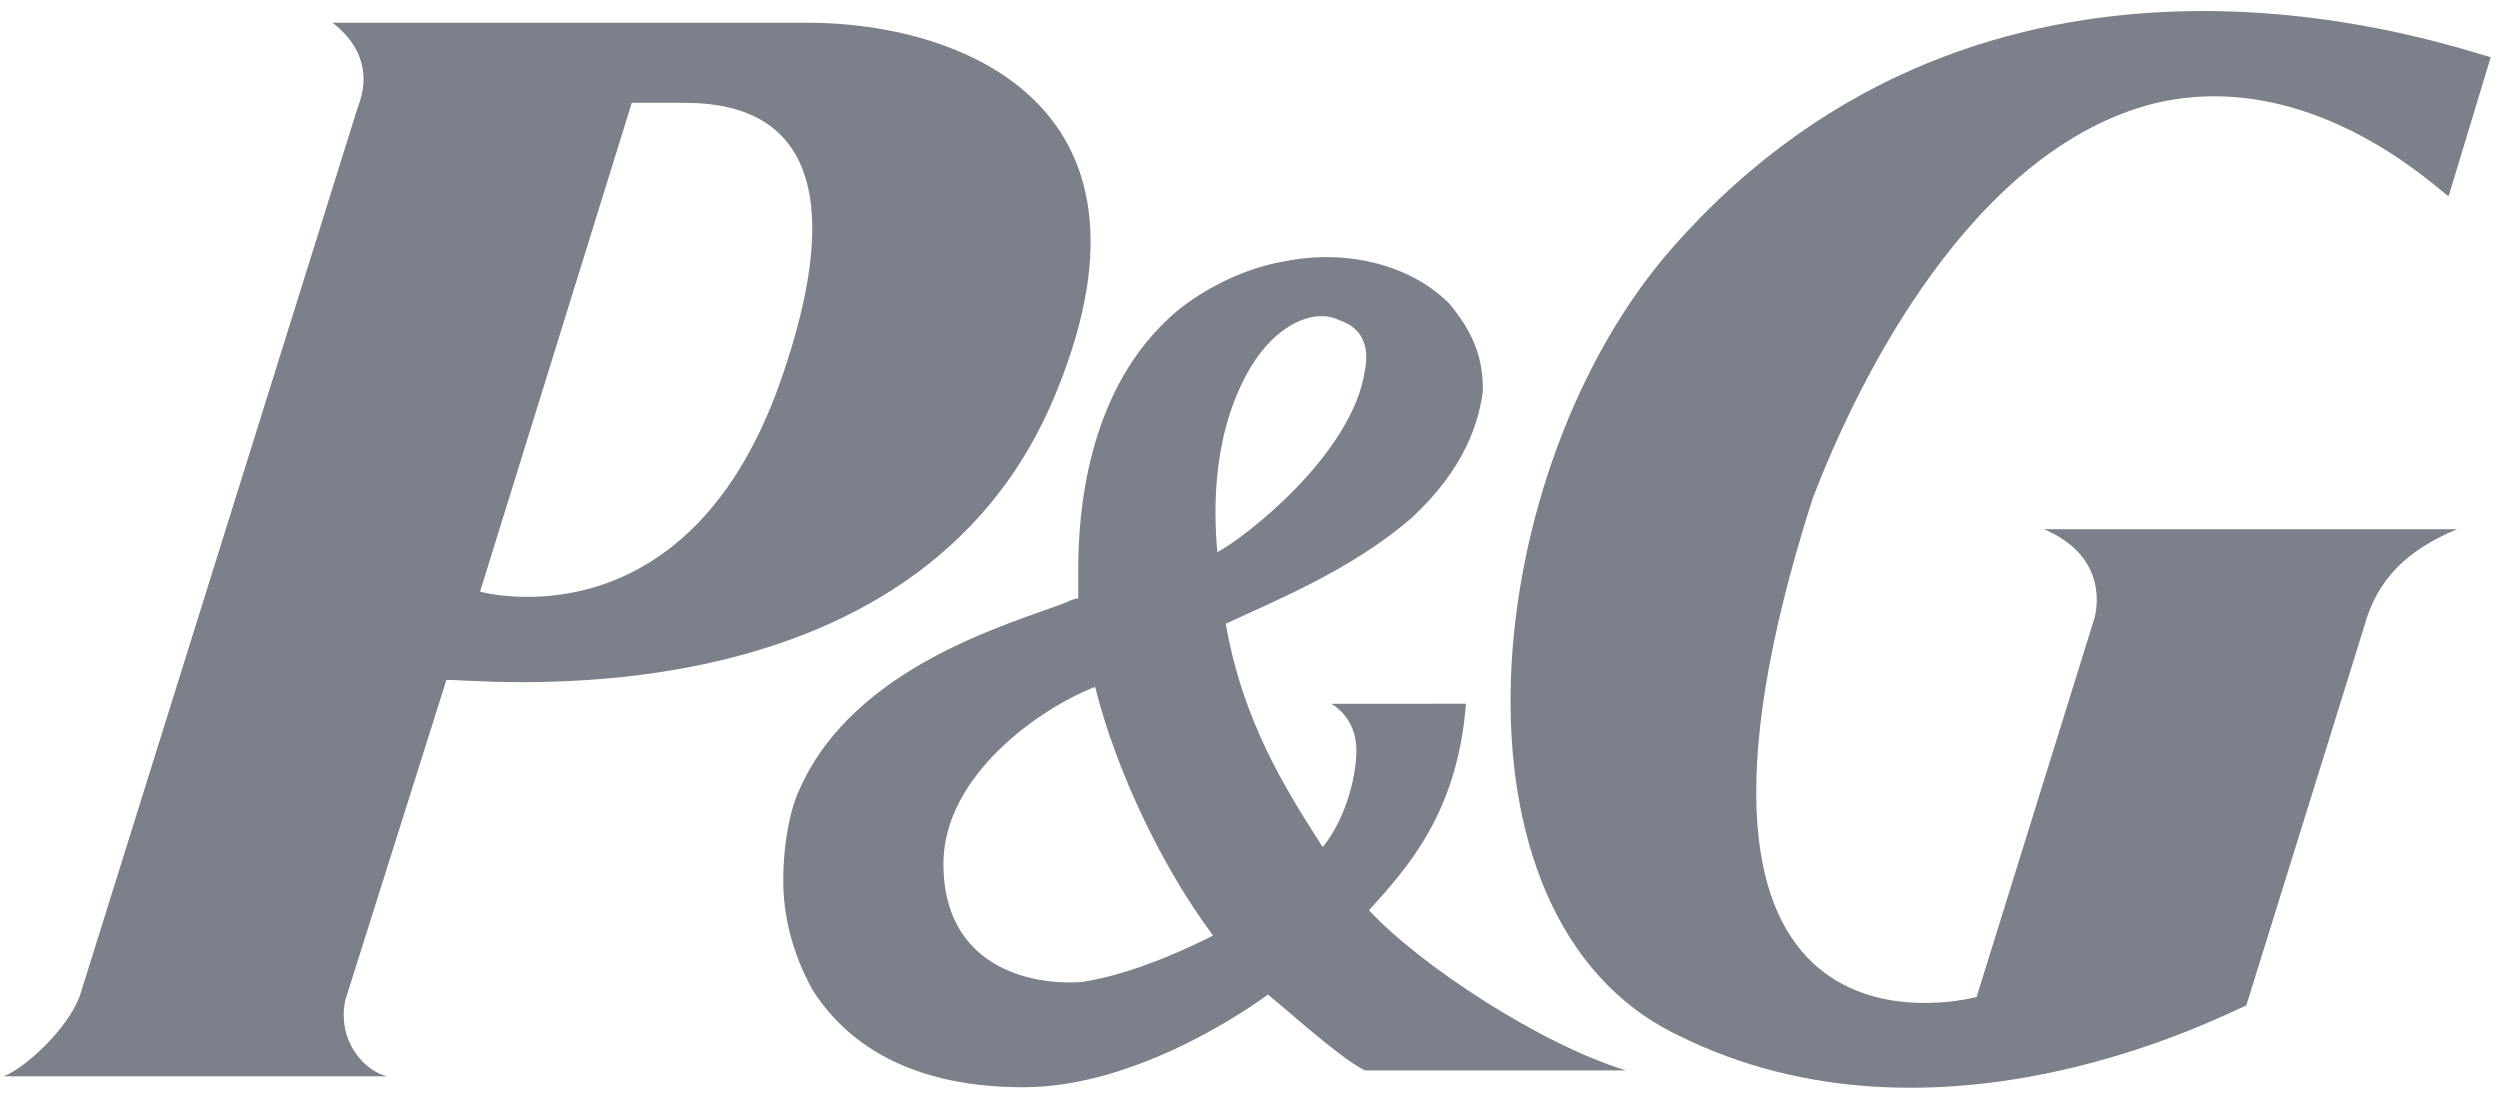
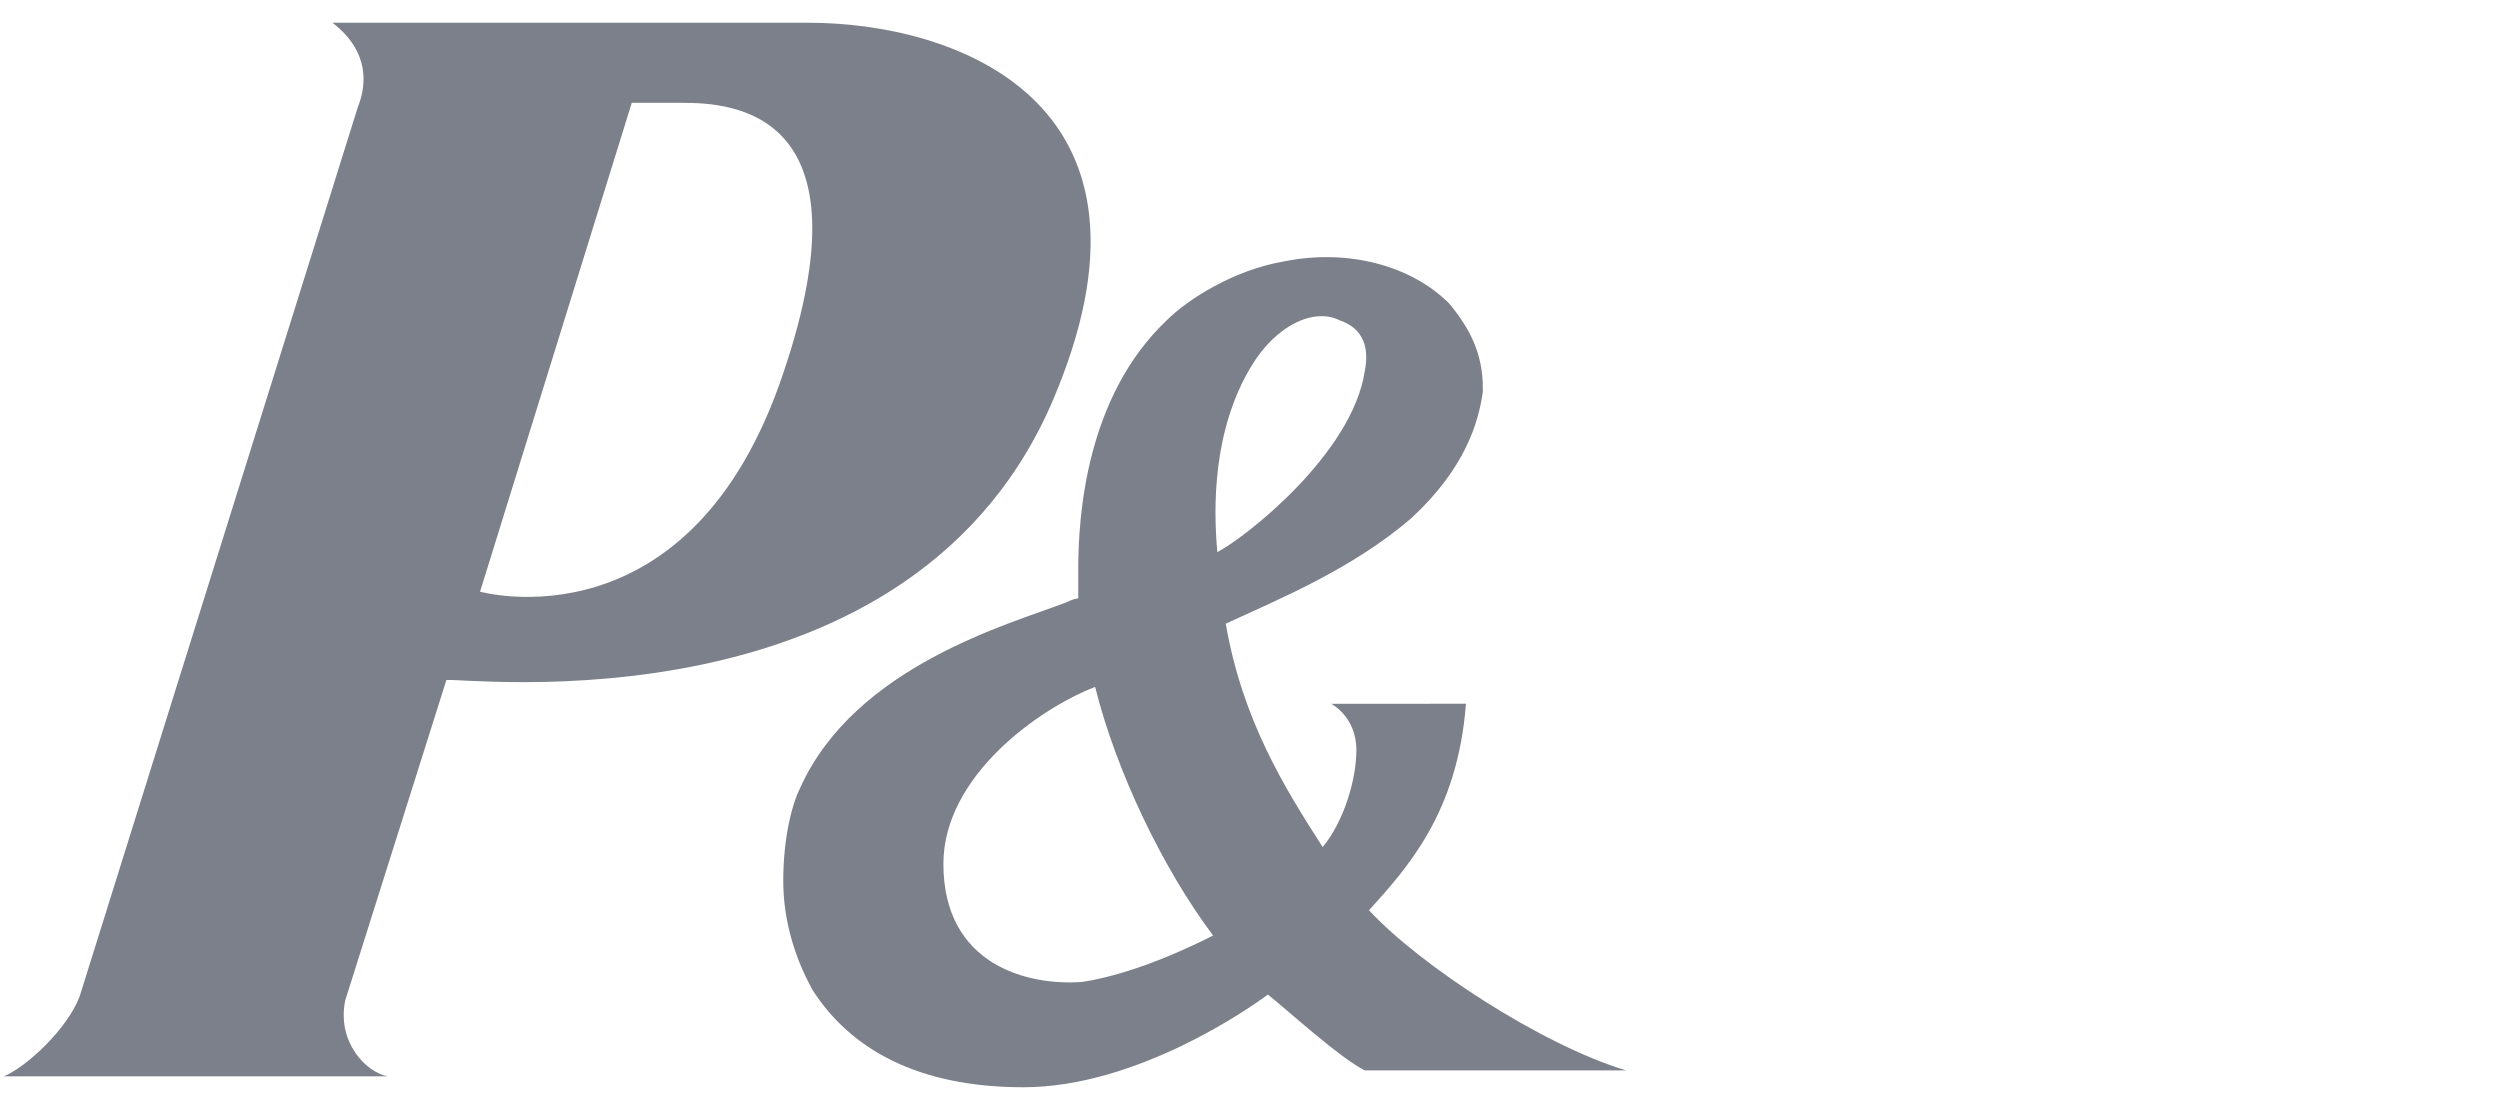
<svg xmlns="http://www.w3.org/2000/svg" id="svg52238" viewBox="0 0 300 131.3">
  <style>.st0{fill:#7b808b}</style>
  <g id="layer1" transform="translate(-447.886 -495.158)">
    <g transform="matrix(5.057 0 0 -5.057 -1588.51 1740.748)" id="g52200">
      <g id="g52202">
        <g id="g52208" transform="translate(418.88 243.87)">
          <path id="path52210" class="st0" d="M0 0c1.2 0 4.5-.2 2.4-6.4-2.2-6.6-7.2-5.2-7.2-5.2L-1.2 0H0zm8.9-6.8C11.7.1 6.4 1.9 3 1.9H-8.3c.9-.7.8-1.5.6-2l-6.6-21.1c-.3-.8-1.3-1.7-1.8-1.9H-7c-.5.1-1.2.8-1 1.8l2.4 7.6c.2.1 11.2-1.4 14.5 6.9" />
        </g>
        <g id="g52212" transform="translate(431.475 224.11)">
          <path id="path52214" class="st0" d="M0 0c-.4-.2-1.8-.9-3.1-1.1-1.3-.1-3.3.4-3.3 2.8 0 2.1 2.3 3.7 3.6 4.2.5-2 1.6-4.3 2.8-5.9m3.6 13.4c-.3-2-2.9-4-3.5-4.3-.1 1.1-.1 2.9.8 4.4.6 1 1.5 1.4 2.1 1.1.6-.2.7-.7.6-1.2m0-16.6h6.2C7.8-2.6 4.9-.7 3.7.6c.9 1 2.1 2.3 2.3 4.9H2.8s.6-.3.6-1.1c0-.7-.3-1.7-.8-2.3C1.7 3.5.7 5.1.3 7.4c1.3.6 3 1.3 4.4 2.5 1.3 1.2 1.6 2.3 1.7 3v.1c0 .8-.3 1.4-.8 2-.9.9-2.4 1.3-3.9 1-1.2-.2-2.3-.9-2.8-1.4C-3 12.8-3.2 10-3.2 8.7V8c-.1 0-.3-.1-.3-.1-1.3-.5-5-1.5-6.3-4.4-.2-.4-.4-1.2-.4-2.2 0-.8.2-1.7.7-2.6.9-1.4 2.5-2.3 5-2.3 2.7 0 5.4 1.9 5.8 2.2.5-.4 1.7-1.5 2.3-1.8" />
        </g>
        <g id="g52216" transform="translate(453.792 243.852)">
-           <path id="path52218" class="st0" d="M0 0c3.7.9 6.7-2 7-2.2l1 3.3c-1.4.4-11.9 4-19.4-4.5-4.6-5.2-5.7-15.9.1-18.7 6.2-3.1 13 .5 13.5.7l2.8 9c.3 1.1 1 1.8 2.2 2.3h-9.8c1.4-.6 1.3-1.7 1.2-2.1l-2.8-9c-.4-.1-8.3-2-3.9 11.8C-7-6.5-4.3-1.1 0 0" />
-         </g>
+           </g>
      </g>
    </g>
  </g>
</svg>